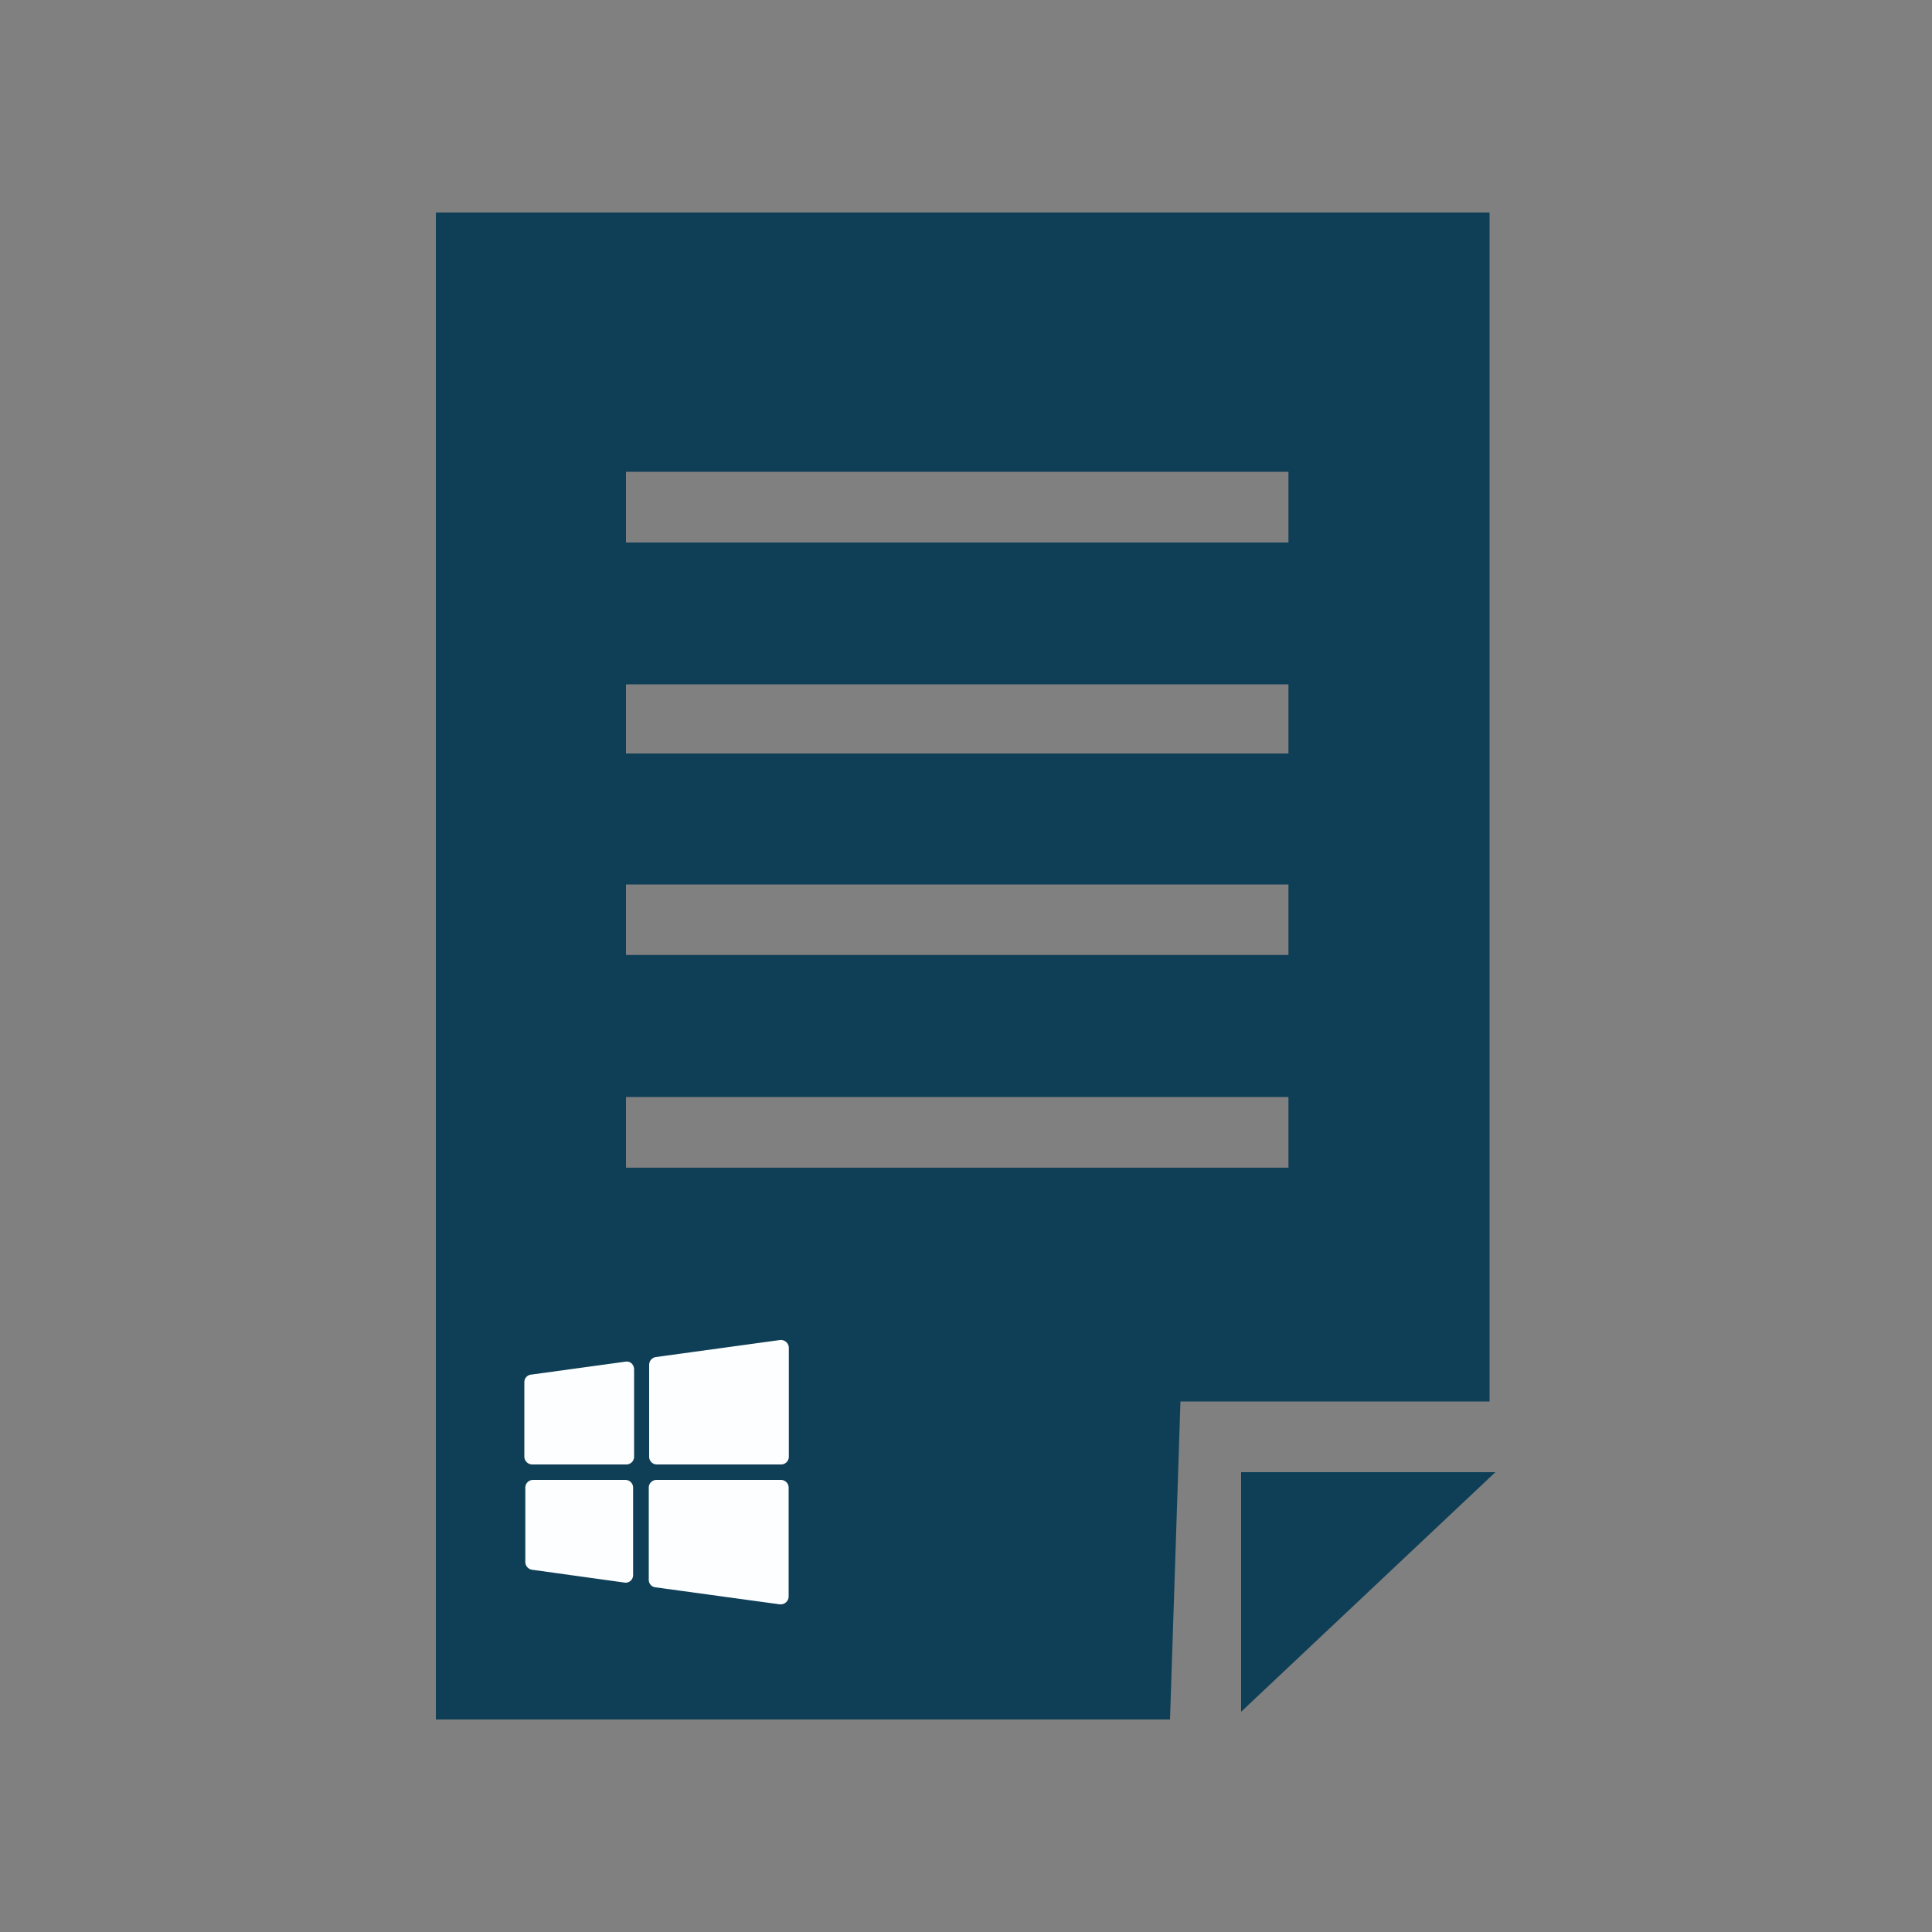
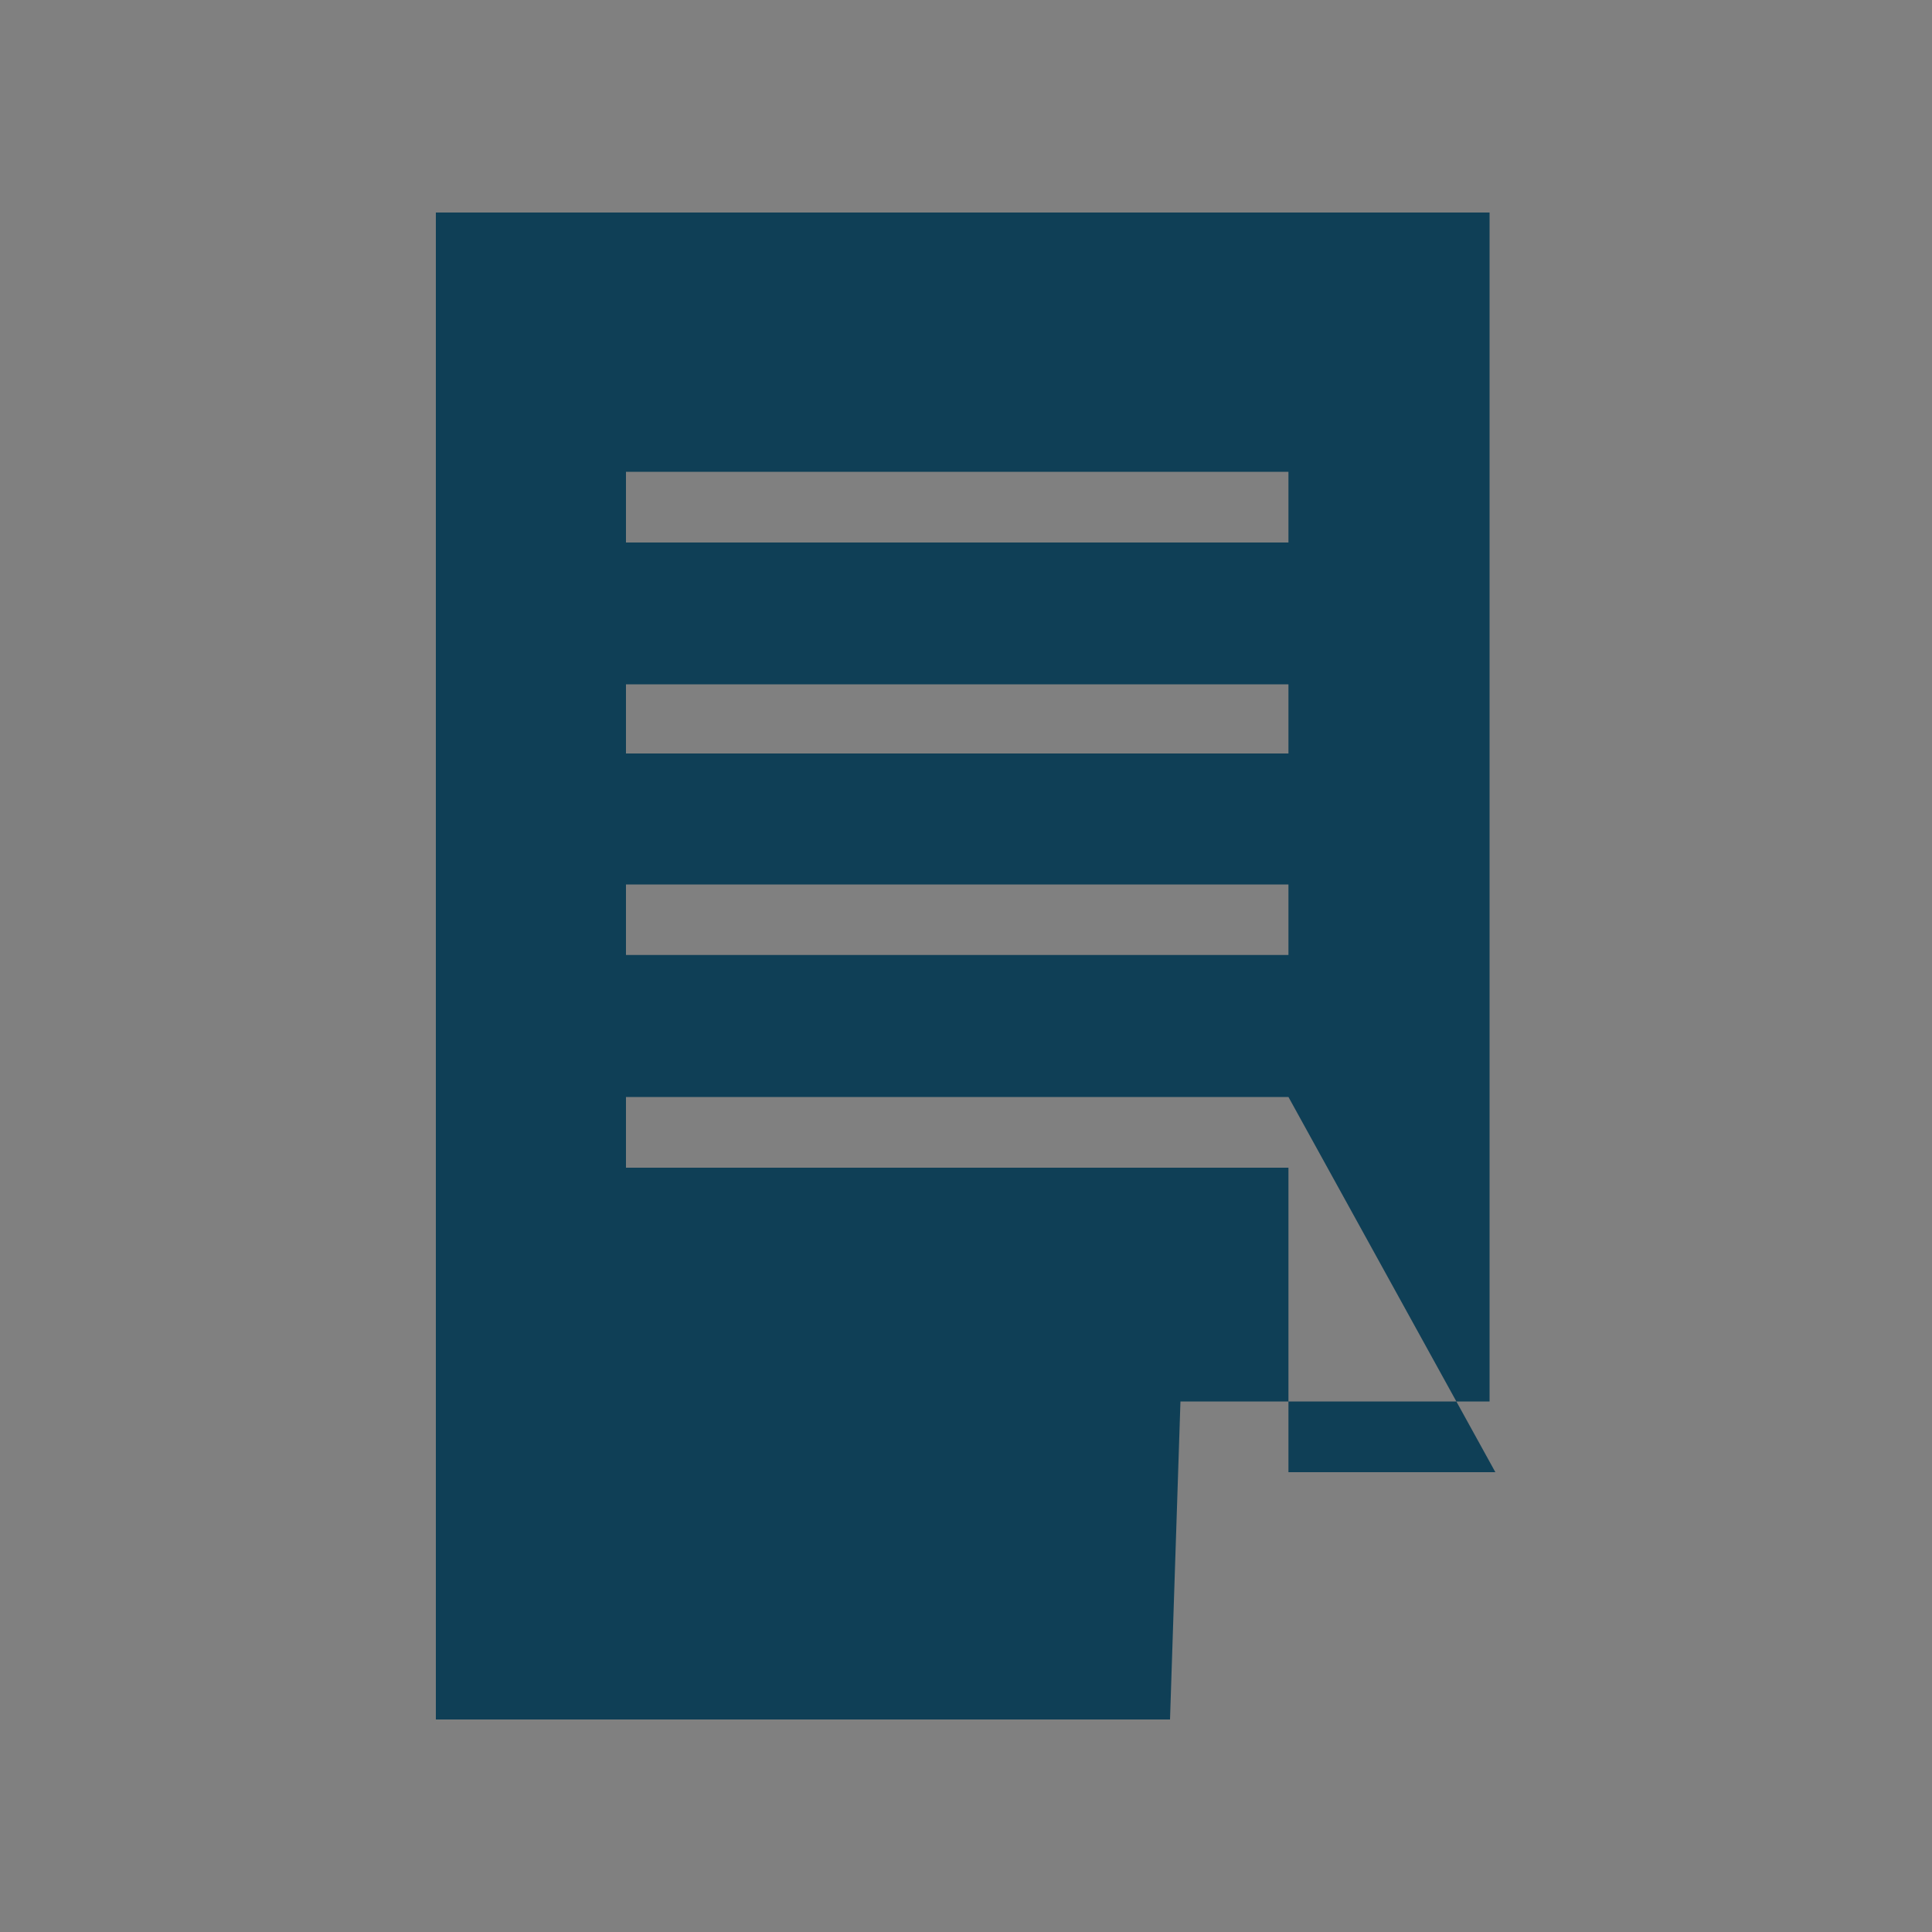
<svg xmlns="http://www.w3.org/2000/svg" id="Layer_107" data-name="Layer 107" viewBox="0 0 100 100">
  <rect x="0" y="0" width="100" height="100" fill="#808080" stroke="none" />
  <defs>
    <style>.cls-1{fill:#0f3f56;}.cls-1,.cls-2{fill-rule:evenodd;}.cls-2{fill:#fdfeff;}</style>
  </defs>
-   <path class="cls-1" d="M60.56,89h-38V11H77.1V72.54h-16Zm6.13-64.58H32.4v3.66H66.69Zm0,11H32.4V39H66.69Zm0,10.36H32.4v3.65H66.69Zm0,11H32.4v3.66H66.69ZM64.24,88.6V76.2H77.4Z" />
-   <path class="cls-2" d="M40.42,76.6a.4.4,0,0,1,.4.4v5.63a.41.41,0,0,1-.14.31.42.42,0,0,1-.26.1h-.06l-6.43-.88a.39.39,0,0,1-.35-.4V77a.4.4,0,0,1,.4-.4Zm-8.05,0a.4.4,0,0,1,.4.4v4.52a.4.4,0,0,1-.13.3.39.39,0,0,1-.27.1h0l-4.83-.67a.41.41,0,0,1-.35-.4V77a.4.4,0,0,1,.41-.4Zm0-6.12a.38.38,0,0,1,.32.09.43.43,0,0,1,.13.3v4.52a.4.4,0,0,1-.4.41H27.55a.41.41,0,0,1-.41-.41V71.54a.39.39,0,0,1,.35-.39Zm8-1.12a.41.41,0,0,1,.32.1.41.41,0,0,1,.14.3v5.63a.4.4,0,0,1-.4.41H34a.4.4,0,0,1-.4-.41V70.64a.41.41,0,0,1,.35-.4Z" />
+   <path class="cls-1" d="M60.56,89h-38V11H77.1V72.54h-16Zm6.13-64.58H32.4v3.66H66.69Zm0,11H32.4V39H66.69Zm0,10.36H32.4v3.65H66.69Zm0,11H32.4v3.66H66.69ZV76.2H77.4Z" />
</svg>